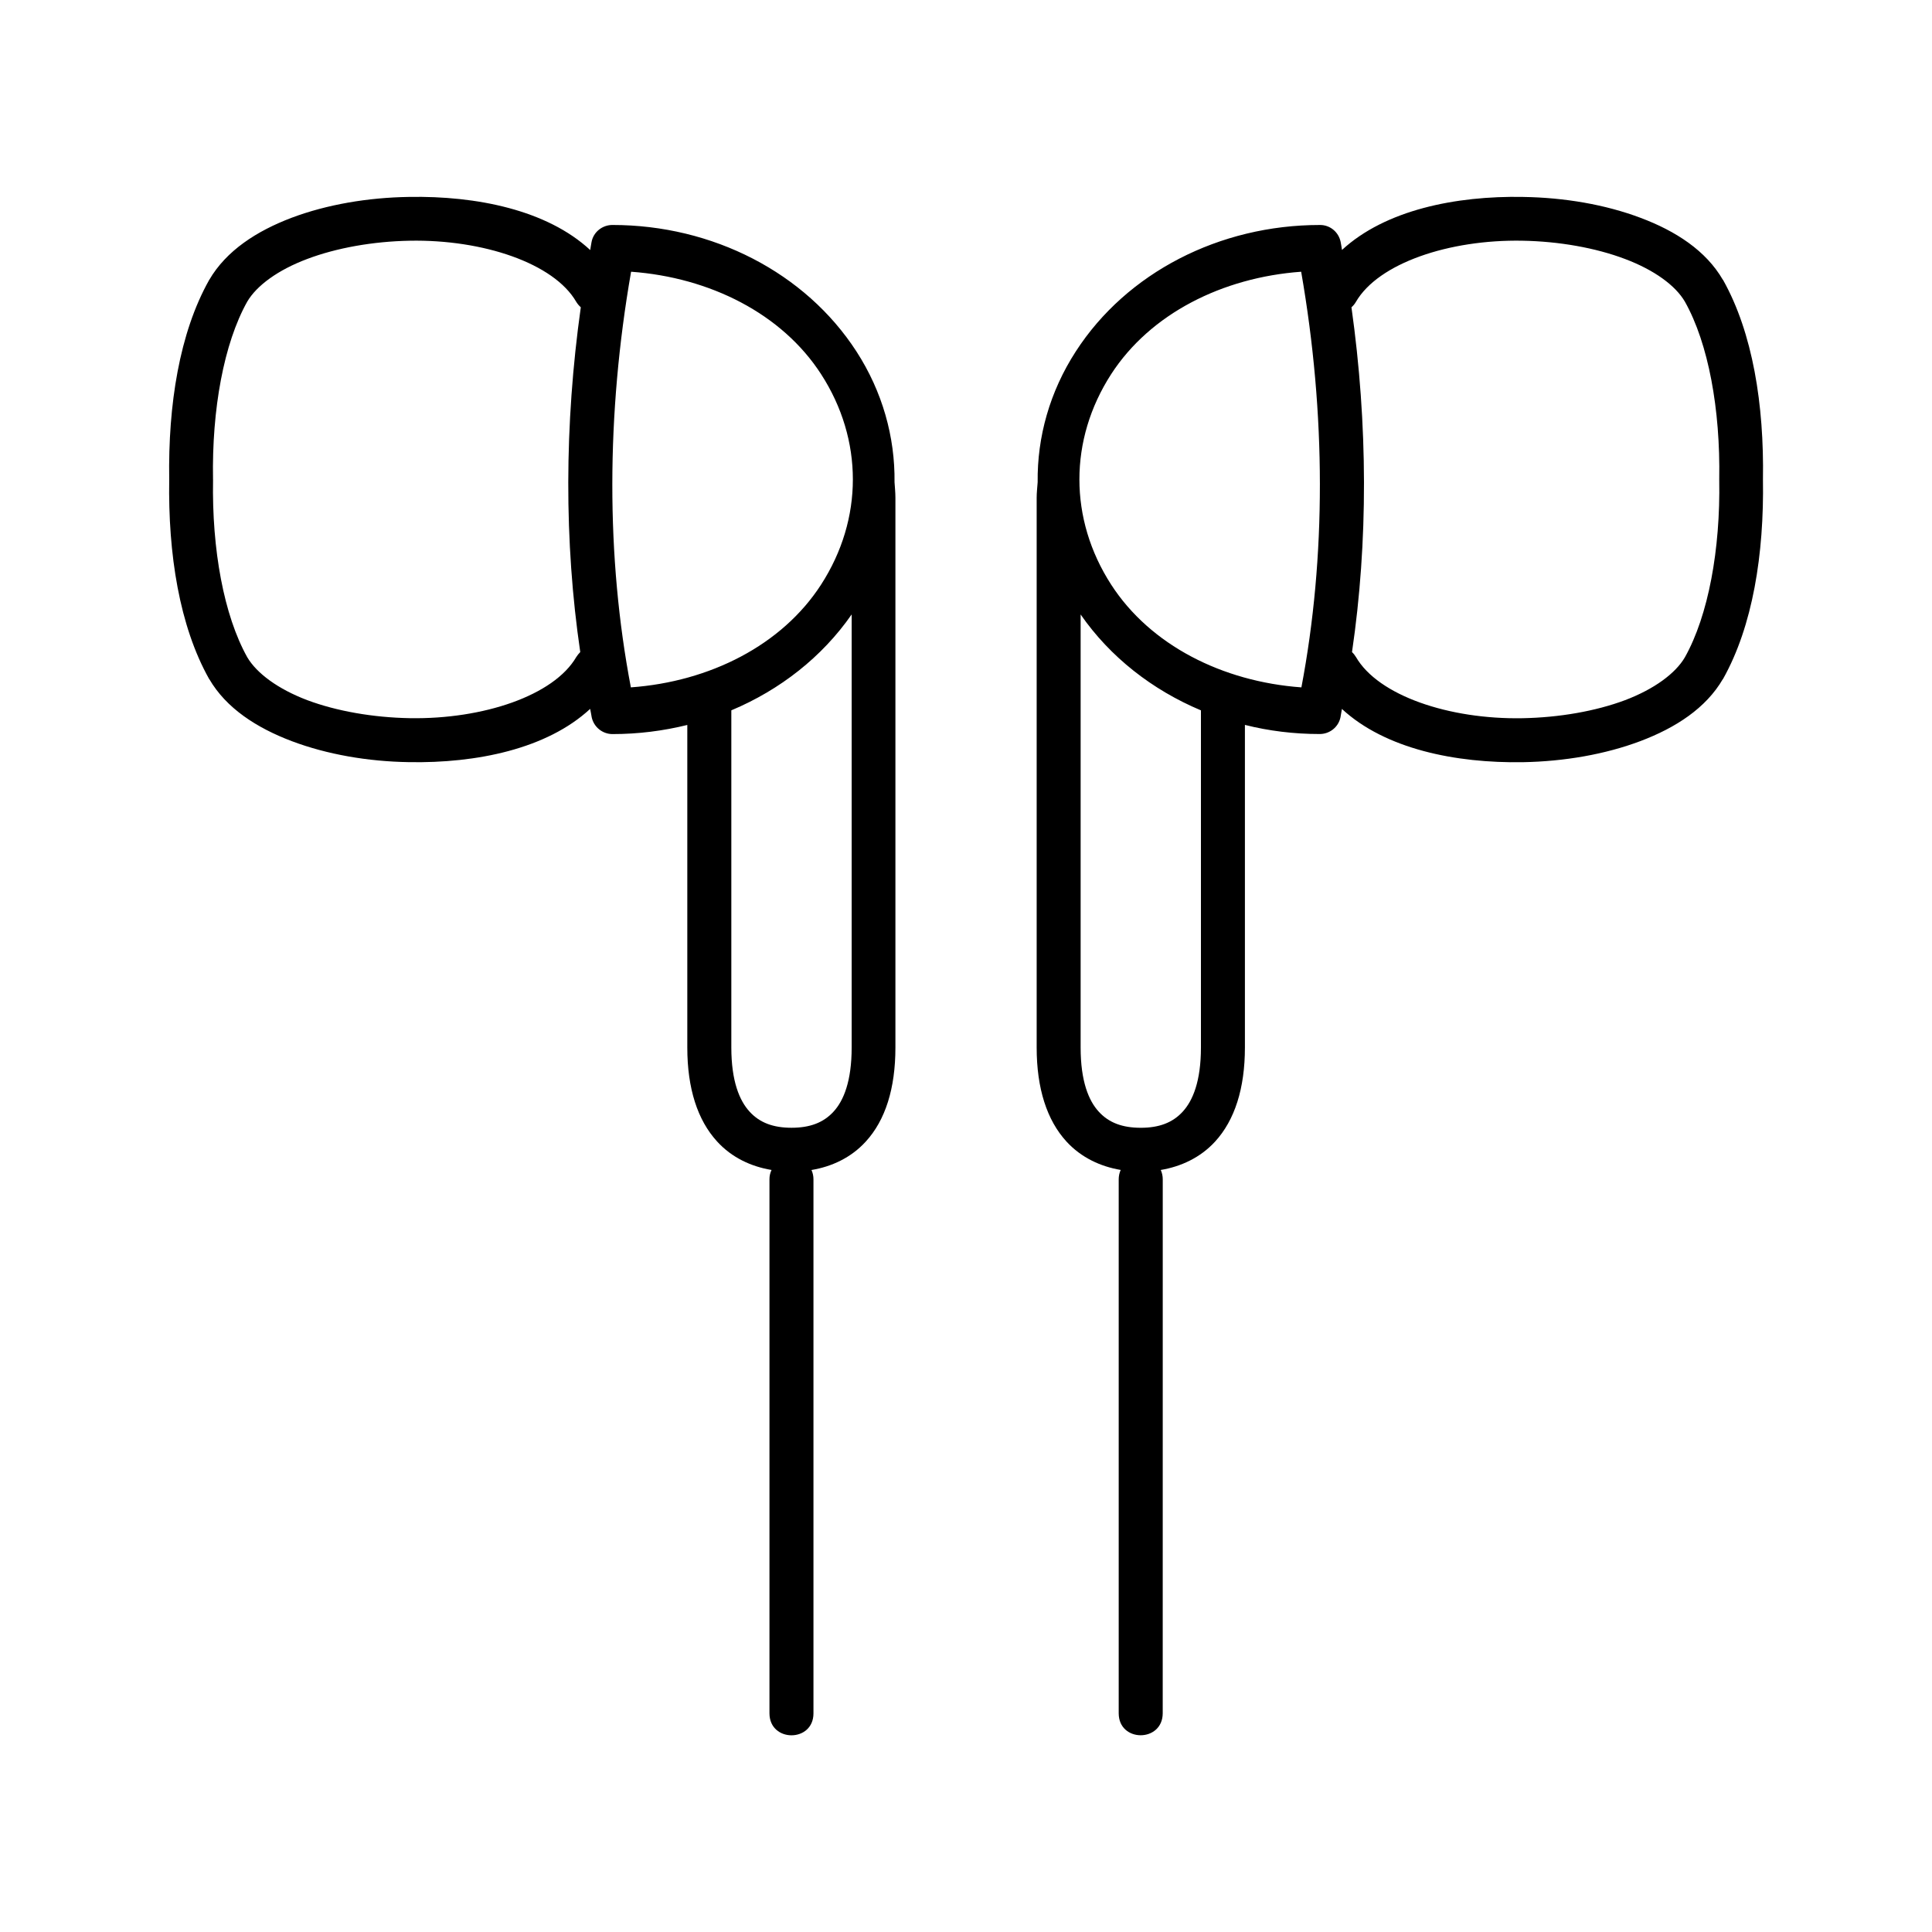
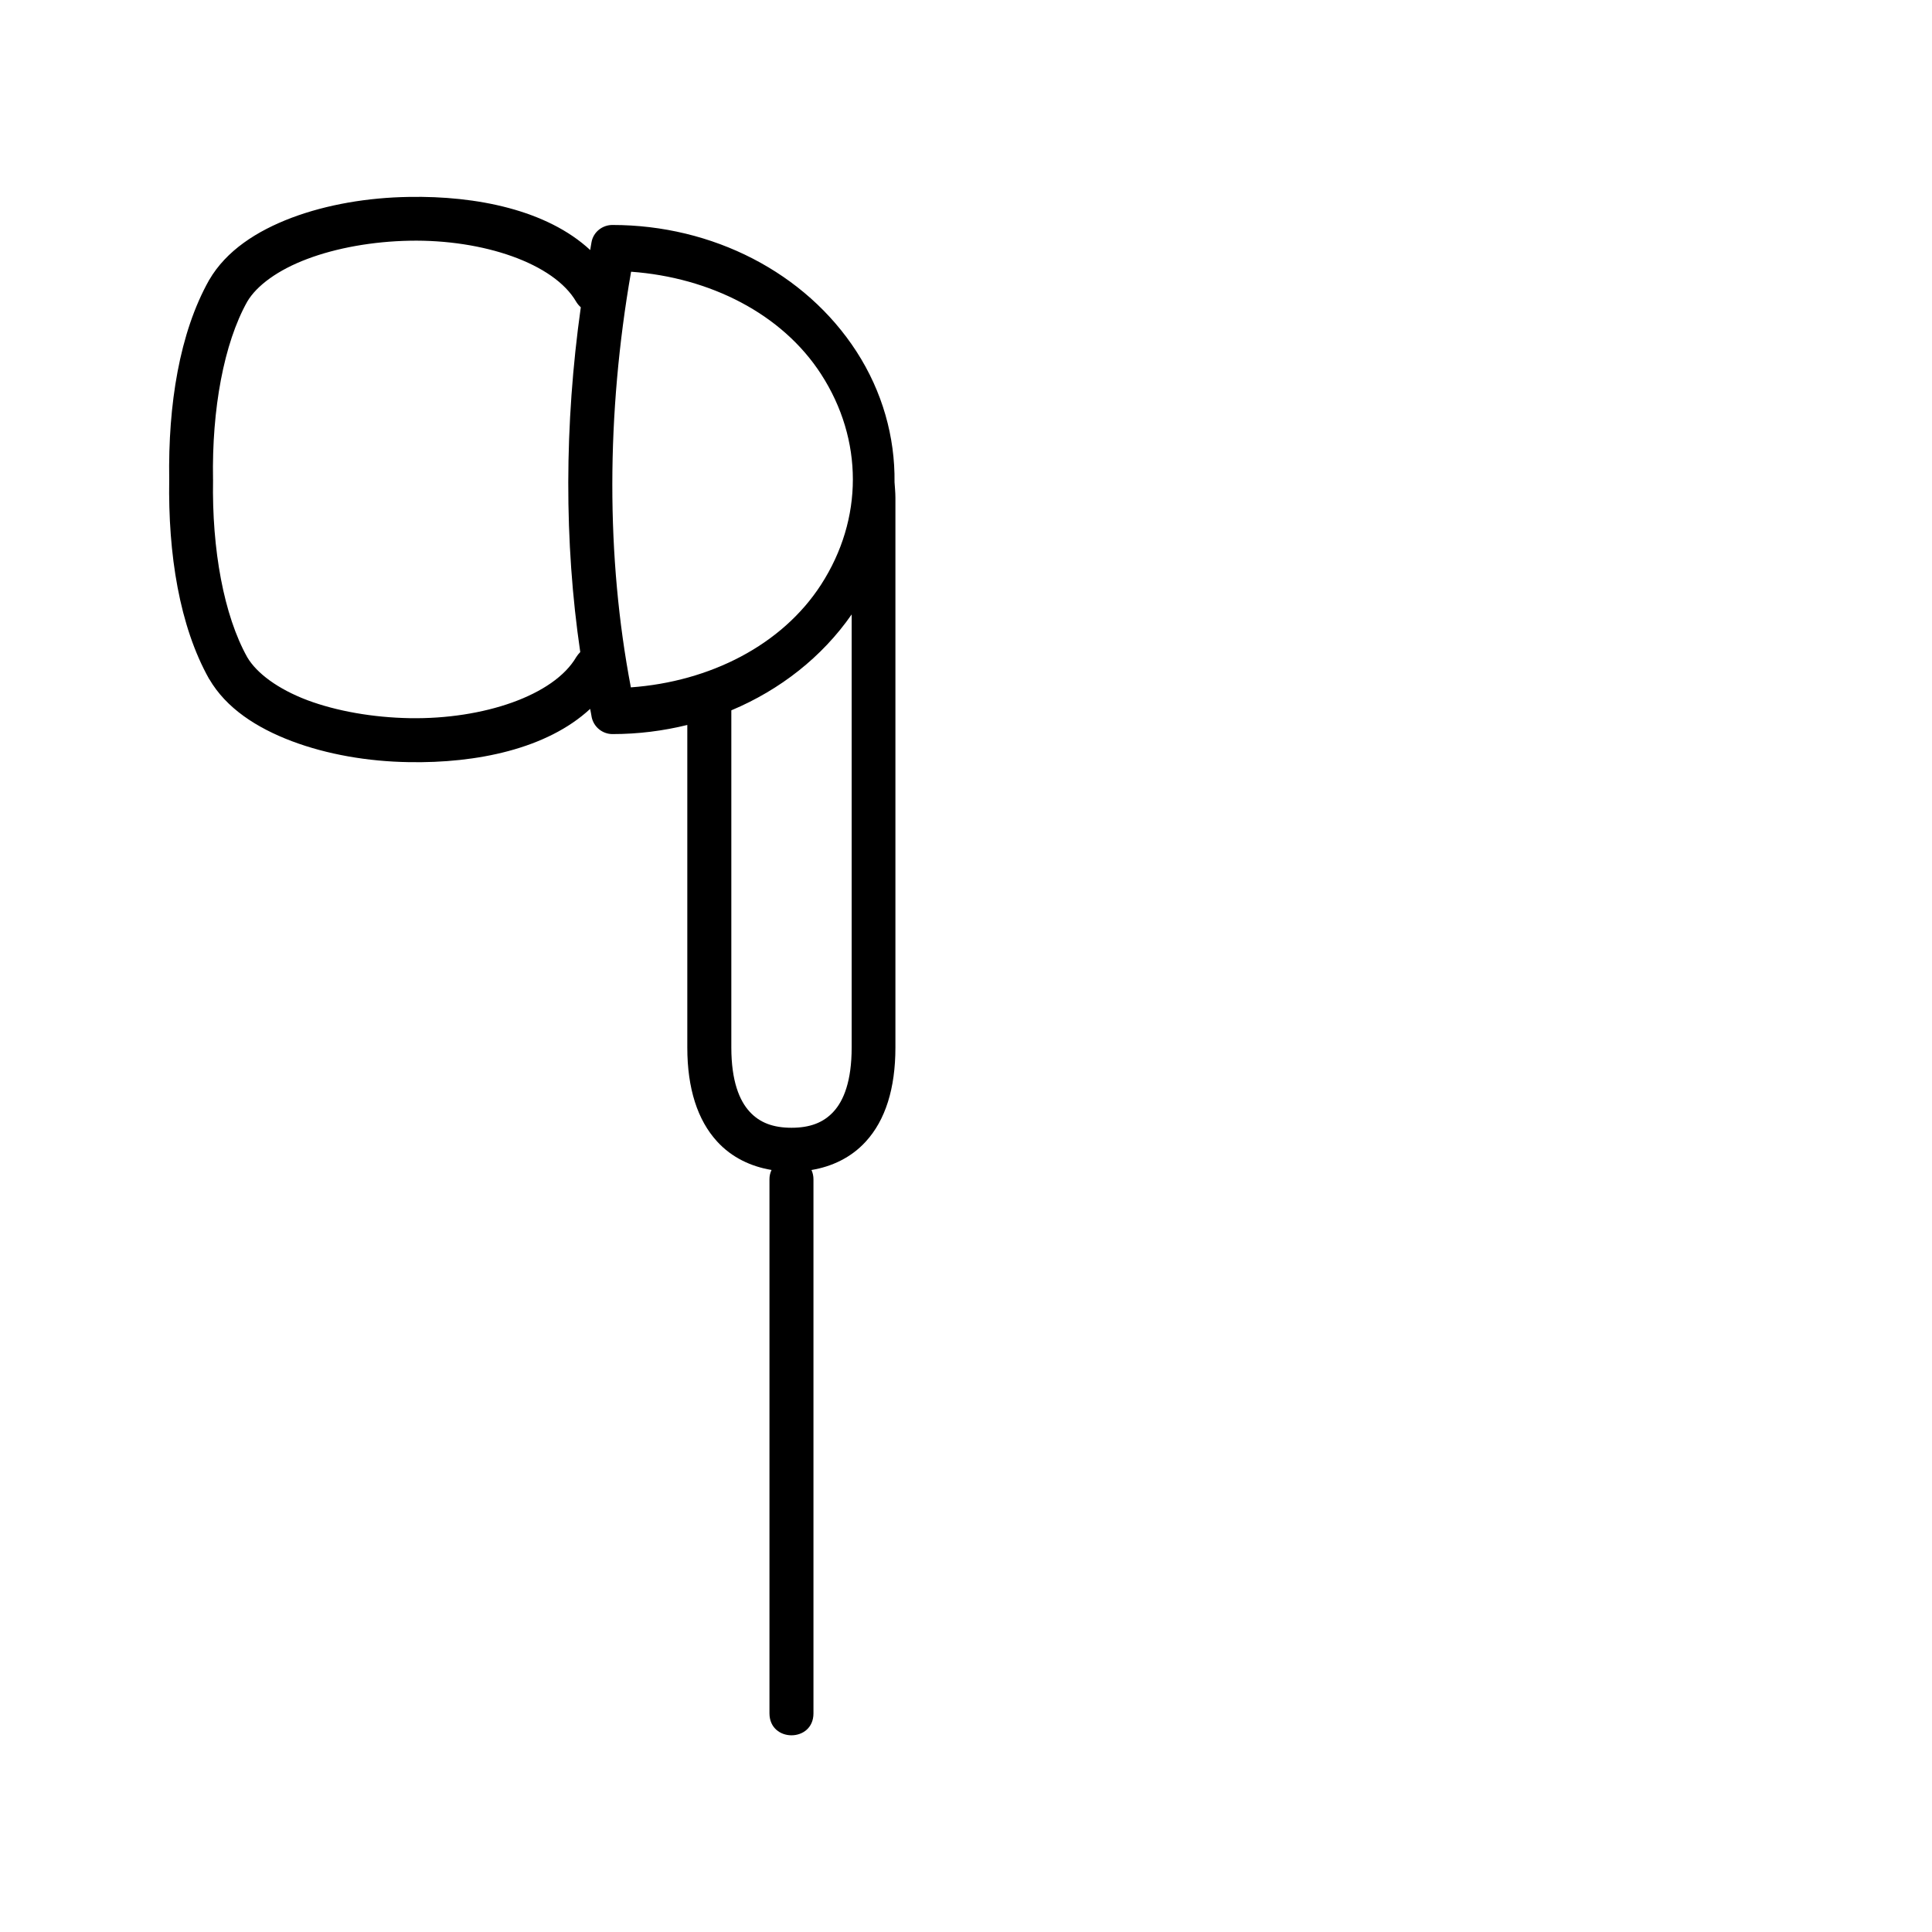
<svg xmlns="http://www.w3.org/2000/svg" fill="#000000" width="800px" height="800px" version="1.1" viewBox="144 144 512 512">
  <g>
    <path d="m369.7 306.83v114.76c0 8.945-2.129 14.105-4.809 17.012-2.68 2.926-6.269 4.266-11.133 4.266-4.844 0-8.43-1.332-11.105-4.266-2.68-2.91-4.844-8.066-4.844-17.012v-89.344c12.91-5.418 24.051-14.133 31.891-25.418zm-58.457-90.82c20.875 1.516 39.98 11.105 50.352 27.145 11.23 17.375 11.23 38.391 0 55.777-10.379 16.066-29.508 25.715-50.41 27.227-6.59-34.488-6.531-72.391 0.059-110.15zm-58.633-8.219c19.418-0.352 38.195 5.969 44.109 16.211 0.324 0.527 0.734 1.02 1.199 1.426-4.371 31.078-4.434 62.191-0.145 91.375-0.402 0.41-0.754 0.84-1.051 1.309-5.949 10.234-24.691 16.535-44.109 16.211-9.734-0.172-19.418-1.863-27.199-4.781-7.758-2.945-13.383-7.113-15.891-11.371-6.207-11.113-9.387-28.57-9.062-47l-0.008-0.199c-0.324-18.457 2.856-35.949 9.062-47.027 2.508-4.266 8.133-8.398 15.891-11.312 7.785-2.945 17.469-4.664 27.203-4.84zm-0.234-11.605c-10.898 0.168-21.719 2.008-31.051 5.508-9.324 3.527-17.375 8.75-21.867 16.469l-0.055 0.027v0.055c-7.844 13.965-10.875 33.031-10.559 52.801-0.324 19.801 2.711 38.867 10.559 52.859v0.055h0.055c4.496 7.731 12.539 12.918 21.867 16.453 9.332 3.519 20.152 5.391 31.051 5.562 17.93 0.32 36.559-3.5 48.02-14.113 0.172 0.727 0.262 1.488 0.41 2.215 0.555 2.594 2.859 4.461 5.508 4.461 6.797 0 13.441-0.84 19.828-2.418v85.48c0 10.848 2.711 19.246 7.898 24.906 3.906 4.289 9.039 6.648 14.43 7.547-0.375 0.766-0.555 1.605-0.555 2.453v141.55c0.027 7.754 11.66 7.754 11.66 0v-141.54c0-0.84-0.172-1.684-0.527-2.453 5.367-0.895 10.496-3.258 14.402-7.547 5.188-5.664 7.844-14.062 7.844-24.906v-145.71c0-1.398-0.145-2.75-0.234-4.109 0.145-11.996-3.207-24-10.086-34.641-13.531-20.914-38.137-33.531-64.672-33.531-2.711 0-5.043 1.891-5.535 4.516-0.145 0.727-0.234 1.426-0.352 2.129-11.445-10.613-30.109-14.402-48.039-14.078z" />
-     <path d="m430.37 306.83c7.816 11.285 18.984 20 31.891 25.422v89.344c0 8.945-2.156 14.105-4.836 17.012-2.68 2.926-6.269 4.266-11.105 4.266-4.871 0-8.457-1.332-11.133-4.266-2.68-2.91-4.809-8.066-4.809-17.012v-114.77zm58.453-90.82c6.59 37.758 6.621 75.66 0.062 110.15-20.902-1.516-40.031-11.164-50.414-27.227-11.223-17.383-11.223-38.395 0-55.777 10.383-16.035 29.48-25.629 50.352-27.145zm58.633-8.219c9.707 0.172 19.418 1.891 27.199 4.844 7.758 2.918 13.383 7.047 15.863 11.312 6.234 11.078 9.414 28.57 9.098 47.027v0.207c0.32 18.422-2.887 35.918-9.098 47-2.481 4.262-8.105 8.426-15.863 11.371-7.785 2.918-17.492 4.606-27.199 4.781-19.418 0.352-38.188-5.981-44.109-16.211-0.293-0.469-0.637-0.93-1.051-1.309 4.289-29.184 4.227-60.293-0.145-91.375 0.469-0.41 0.875-0.902 1.172-1.426 5.945-10.254 24.688-16.574 44.133-16.223zm0.207-11.605c-17.902-0.324-36.531 3.469-48.02 14.051-0.117-0.699-0.207-1.398-0.352-2.098-0.527-2.652-2.832-4.551-5.508-4.516h-0.035c-26.527 0-51.137 12.594-64.641 33.496-6.906 10.668-10.262 22.676-10.117 34.668-0.09 1.359-0.262 2.711-0.262 4.109v145.7c0 10.848 2.711 19.262 7.898 24.926 3.906 4.254 9.008 6.617 14.371 7.523-0.352 0.789-0.527 1.629-0.527 2.469v141.52c0 7.766 11.633 7.766 11.664 0l0.008-141.51c0-0.84-0.172-1.684-0.527-2.469 5.363-0.906 10.496-3.269 14.398-7.523 5.195-5.664 7.902-14.086 7.902-24.926v-85.5c6.387 1.613 13.031 2.418 19.82 2.418 2.66 0 4.961-1.836 5.508-4.434 0.145-0.727 0.234-1.488 0.379-2.215 11.488 10.613 30.117 14.41 48.02 14.113 10.934-0.207 21.746-2.066 31.109-5.598 9.332-3.531 17.352-8.723 21.836-16.445h0.062v-0.062c7.836-13.961 10.871-33.027 10.551-52.832 0.324-19.793-2.711-38.84-10.551-52.828v-0.027l-0.062-0.027c-4.488-7.754-12.504-12.949-21.836-16.445-9.34-3.519-20.156-5.363-31.09-5.531z" />
  </g>
</svg>